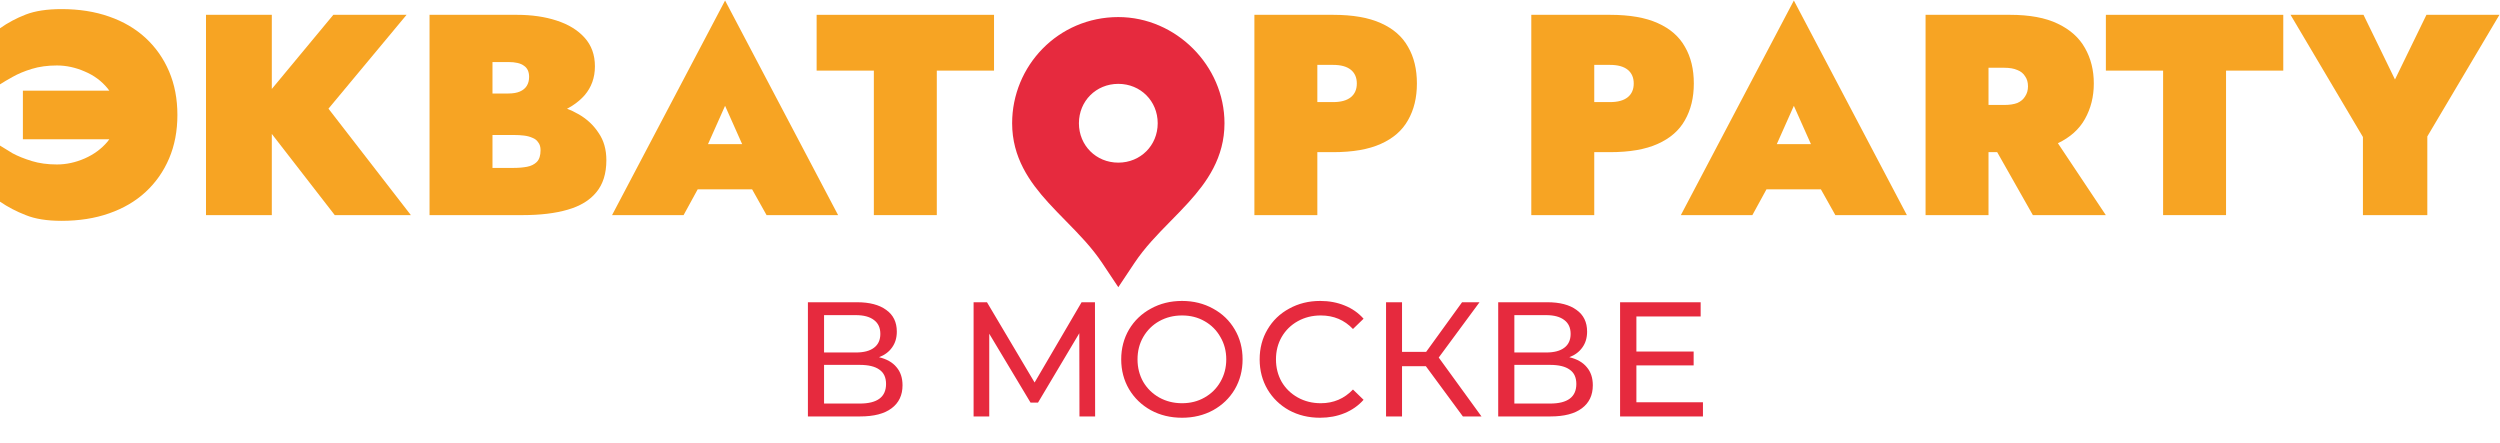
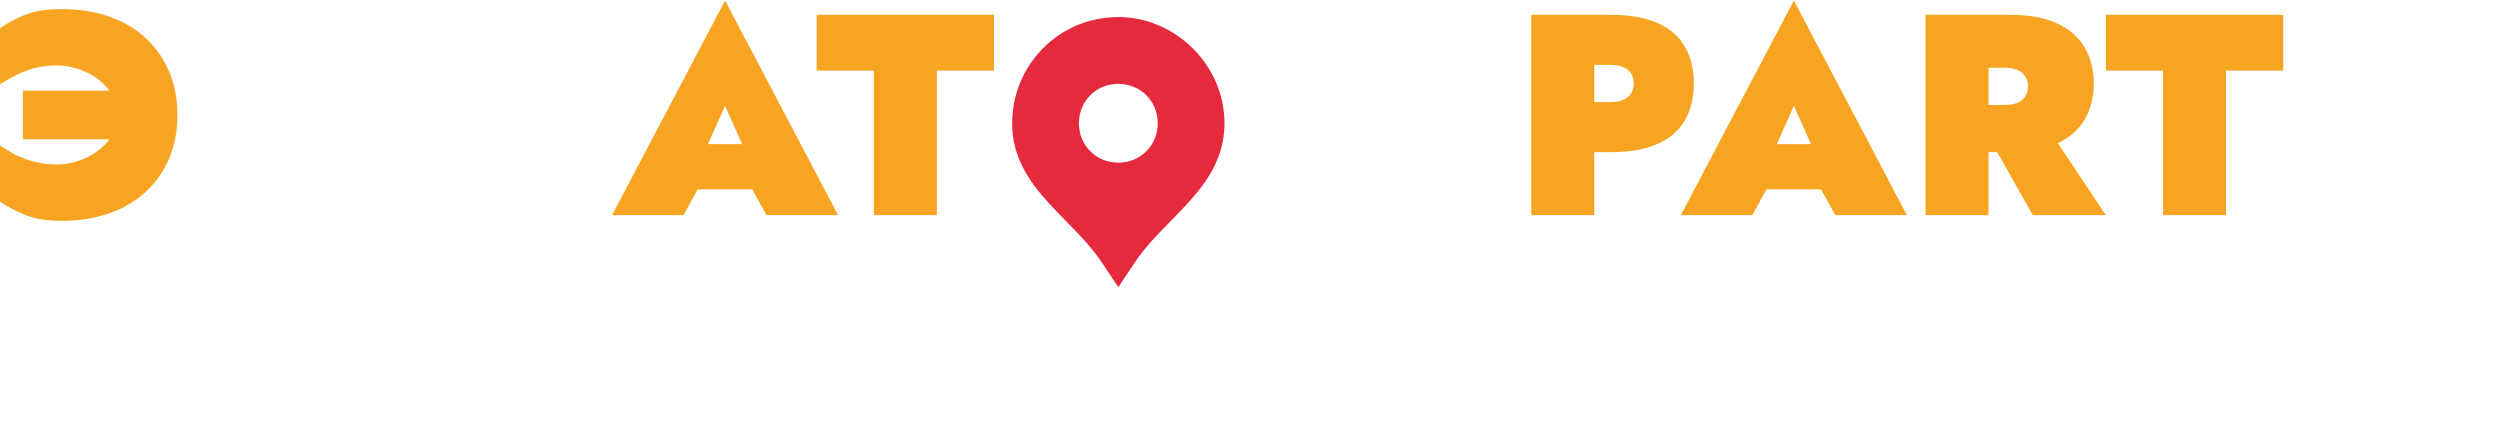
<svg xmlns="http://www.w3.org/2000/svg" width="1813" height="321" viewBox="0 0 1813 321" fill="none">
  <path d="M805.176 186.91L811 195.647L816.824 186.91C824.815 174.925 834.321 165.241 843.904 155.48C848.17 151.135 852.45 146.775 856.619 142.189C869.731 127.765 881 111.631 881 89.379C881 51.459 848.92 19.379 811 19.379C771.255 19.379 741 51.583 741 89.379C741 111.631 752.269 127.765 765.381 142.189C769.55 146.774 773.83 151.134 778.096 155.479C787.679 165.241 797.185 174.925 805.176 186.91ZM775.432 89.379C775.432 69.407 791.029 53.811 811 53.811C830.971 53.811 846.568 69.407 846.568 89.379C846.568 109.35 830.971 124.946 811 124.946C791.029 124.946 775.432 109.35 775.432 89.379Z" fill="#E62A3E" stroke="#E62A3E" stroke-width="14" />
  <path d="M16.6 101.013H87.772V65.737H16.6V101.013ZM84.66 83.375C84.66 90.845 82.447 97.278 78.02 102.673C73.593 107.929 68.06 112.01 61.42 114.915C54.78 117.82 48.071 119.273 41.292 119.273C34.514 119.273 28.427 118.443 23.032 116.783C17.637 115.123 13.003 113.255 9.13 111.18C5.395 108.967 2.352 107.099 0 105.578V146.248C5.672 150.121 11.897 153.372 18.675 156C25.453 158.767 34.099 160.15 44.612 160.15C57.339 160.15 68.821 158.352 79.058 154.755C89.433 151.158 98.286 145.971 105.618 139.193C112.949 132.414 118.621 124.322 122.633 114.915C126.644 105.508 128.65 94.995 128.65 83.375C128.65 71.755 126.644 61.242 122.633 51.835C118.621 42.428 112.949 34.336 105.618 27.558C98.286 20.779 89.433 15.592 79.058 11.995C68.821 8.398 57.339 6.6 44.612 6.6C34.099 6.6 25.453 7.914 18.675 10.543C11.897 13.171 5.672 16.491 0 20.503V61.172C2.352 59.651 5.395 57.852 9.13 55.778C13.003 53.564 17.637 51.627 23.032 49.968C28.427 48.307 34.514 47.477 41.292 47.477C48.071 47.477 54.78 48.93 61.42 51.835C68.06 54.602 73.593 58.682 78.02 64.078C82.447 69.472 84.66 75.905 84.66 83.375Z" fill="#F7A423" />
-   <path d="M149.392 10.75V156H197.117V10.75H149.392ZM241.729 10.75L184.044 80.263L242.767 156H297.962L238.202 78.81L294.849 10.75H241.729Z" fill="#F7A423" />
-   <path d="M345.116 86.487H374.789C385.579 86.487 395.193 85.035 403.631 82.13C412.208 79.087 418.986 74.729 423.966 69.058C428.946 63.248 431.436 56.262 431.436 48.1C431.436 39.8 428.946 32.883 423.966 27.35C418.986 21.817 412.208 17.667 403.631 14.9C395.193 12.133 385.579 10.75 374.789 10.75H311.501V156H378.939C391.804 156 402.732 154.686 411.724 152.058C420.854 149.429 427.77 145.21 432.474 139.4C437.315 133.59 439.736 125.843 439.736 116.16C439.736 108.413 437.869 101.843 434.134 96.448C430.537 90.914 425.765 86.418 419.816 82.96C413.868 79.502 407.297 77.012 400.104 75.49C393.049 73.83 385.994 73 378.939 73H345.116V97.9H372.714C375.342 97.9 377.763 98.038 379.976 98.315C382.328 98.592 384.403 99.145 386.201 99.975C388 100.667 389.383 101.773 390.351 103.295C391.458 104.678 392.011 106.546 392.011 108.898C392.011 112.771 391.112 115.607 389.314 117.405C387.515 119.203 385.164 120.379 382.259 120.933C379.354 121.486 376.172 121.763 372.714 121.763H357.151V44.987H368.564C373.82 44.987 377.625 45.887 379.976 47.685C382.466 49.345 383.711 52.042 383.711 55.778C383.711 58.267 383.158 60.412 382.051 62.21C380.945 64.008 379.285 65.392 377.071 66.36C374.858 67.328 372.022 67.812 368.564 67.812H345.116V86.487Z" fill="#F7A423" />
  <path d="M487.854 137.325H564.629V104.54H487.854V137.325ZM525.826 76.735L543.671 116.783L540.559 128.61L555.914 156H607.789L525.826 0.375L443.864 156H495.739L511.509 127.158L507.981 116.783L525.826 76.735Z" fill="#F7A423" />
  <path d="M592.218 51.212H633.718V156H679.368V51.212H720.868V10.75H592.218V51.212Z" fill="#F7A423" />
-   <path d="M909.685 10.75V156H955.335V10.75H909.685ZM939.15 47.062H966.747C972.419 47.062 976.707 48.238 979.612 50.59C982.517 52.942 983.97 56.262 983.97 60.55C983.97 64.838 982.517 68.158 979.612 70.51C976.707 72.862 972.419 74.037 966.747 74.037H939.15V110.35H966.747C980.996 110.35 992.547 108.344 1001.4 104.333C1010.39 100.321 1016.96 94.58 1021.11 87.11C1025.4 79.64 1027.54 70.787 1027.54 60.55C1027.54 50.175 1025.4 41.322 1021.11 33.99C1016.96 26.52 1010.39 20.779 1001.4 16.767C992.547 12.756 980.996 10.75 966.747 10.75H939.15V47.062Z" fill="#F7A423" />
  <path d="M1110.5 10.75V156H1156.15V10.75H1110.5ZM1139.96 47.062H1167.56C1173.23 47.062 1177.52 48.238 1180.43 50.59C1183.33 52.942 1184.78 56.262 1184.78 60.55C1184.78 64.838 1183.33 68.158 1180.43 70.51C1177.52 72.862 1173.23 74.037 1167.56 74.037H1139.96V110.35H1167.56C1181.81 110.35 1193.36 108.344 1202.21 104.333C1211.2 100.321 1217.78 94.58 1221.93 87.11C1226.21 79.64 1228.36 70.787 1228.36 60.55C1228.36 50.175 1226.21 41.322 1221.93 33.99C1217.78 26.52 1211.2 20.779 1202.21 16.767C1193.36 12.756 1181.81 10.75 1167.56 10.75H1139.96V47.062Z" fill="#F7A423" />
  <path d="M1262.94 137.325H1339.71V104.54H1262.94V137.325ZM1300.91 76.735L1318.76 116.783L1315.64 128.61L1331 156H1382.87L1300.91 0.375L1218.95 156H1270.82L1286.59 127.158L1283.07 116.783L1300.91 76.735Z" fill="#F7A423" />
  <path d="M1438.96 93.75L1474.23 156H1527.14L1485.64 93.75H1438.96ZM1396.42 10.75V156H1442.07V10.75H1396.42ZM1425.88 49.138H1453.48C1457.35 49.138 1460.54 49.691 1463.03 50.797C1465.52 51.766 1467.38 53.288 1468.63 55.362C1470.01 57.299 1470.7 59.72 1470.7 62.625C1470.7 65.392 1470.01 67.812 1468.63 69.888C1467.38 71.963 1465.52 73.553 1463.03 74.66C1460.54 75.628 1457.35 76.112 1453.48 76.112H1425.88V110.35H1457.63C1471.88 110.35 1483.43 108.206 1492.28 103.918C1501.27 99.629 1507.85 93.75 1512 86.28C1516.28 78.672 1518.43 70.095 1518.43 60.55C1518.43 50.867 1516.28 42.29 1512 34.82C1507.85 27.35 1501.27 21.471 1492.28 17.183C1483.43 12.894 1471.88 10.75 1457.63 10.75H1425.88V49.138Z" fill="#F7A423" />
  <path d="M1527.18 51.212H1568.68V156H1614.33V51.212H1655.83V10.75H1527.18V51.212Z" fill="#F7A423" />
-   <path d="M1759.66 10.75L1736.84 57.645L1714.01 10.75H1661.1L1713.6 99.353V156H1760.29V98.938L1812.58 10.75H1759.66Z" fill="#F7A423" />
-   <path d="M637.476 259.055C643.076 260.396 647.295 262.802 650.135 266.272C653.053 269.663 654.512 274.041 654.512 279.404C654.512 286.581 651.87 292.141 646.586 296.085C641.38 300.028 633.769 302 623.753 302H585.895V219.187H621.505C630.575 219.187 637.634 221.04 642.681 224.747C647.808 228.375 650.371 233.62 650.371 240.482C650.371 244.977 649.228 248.802 646.94 251.957C644.732 255.112 641.577 257.478 637.476 259.055ZM597.607 255.625H620.677C626.434 255.625 630.812 254.481 633.809 252.194C636.885 249.906 638.423 246.555 638.423 242.138C638.423 237.721 636.885 234.369 633.809 232.082C630.733 229.716 626.355 228.533 620.677 228.533H597.607V255.625ZM623.516 292.654C636.214 292.654 642.563 287.922 642.563 278.457C642.563 273.725 640.946 270.255 637.713 268.047C634.558 265.759 629.826 264.616 623.516 264.616H597.607V292.654H623.516ZM782.828 302L782.71 241.665L752.779 291.944H747.337L717.406 242.02V302H706.048V219.187H715.749L750.294 277.393L784.366 219.187H794.067L794.185 302H782.828ZM857.229 302.946C848.869 302.946 841.337 301.132 834.633 297.504C827.929 293.798 822.645 288.71 818.78 282.243C814.994 275.776 813.101 268.559 813.101 260.593C813.101 252.627 814.994 245.411 818.78 238.944C822.645 232.476 827.929 227.429 834.633 223.801C841.337 220.094 848.869 218.24 857.229 218.24C865.51 218.24 873.003 220.094 879.707 223.801C886.411 227.429 891.656 232.476 895.441 238.944C899.227 245.332 901.12 252.549 901.12 260.593C901.12 268.638 899.227 275.894 895.441 282.361C891.656 288.75 886.411 293.798 879.707 297.504C873.003 301.132 865.51 302.946 857.229 302.946ZM857.229 292.417C863.302 292.417 868.744 291.037 873.555 288.277C878.445 285.516 882.27 281.73 885.031 276.919C887.87 272.029 889.289 266.587 889.289 260.593C889.289 254.599 887.87 249.197 885.031 244.386C882.27 239.496 878.445 235.67 873.555 232.91C868.744 230.15 863.302 228.769 857.229 228.769C851.156 228.769 845.635 230.15 840.666 232.91C835.776 235.67 831.912 239.496 829.072 244.386C826.312 249.197 824.932 254.599 824.932 260.593C824.932 266.587 826.312 272.029 829.072 276.919C831.912 281.73 835.776 285.516 840.666 288.277C845.635 291.037 851.156 292.417 857.229 292.417ZM957.274 302.946C948.993 302.946 941.5 301.132 934.796 297.504C928.171 293.798 922.966 288.75 919.18 282.361C915.394 275.894 913.501 268.638 913.501 260.593C913.501 252.549 915.394 245.332 919.18 238.944C922.966 232.476 928.211 227.429 934.914 223.801C941.618 220.094 949.111 218.24 957.392 218.24C963.86 218.24 969.775 219.344 975.138 221.553C980.501 223.682 985.076 226.877 988.861 231.135L981.172 238.589C974.941 232.042 967.172 228.769 957.866 228.769C951.714 228.769 946.153 230.15 941.185 232.91C936.216 235.67 932.312 239.496 929.472 244.386C926.712 249.197 925.332 254.599 925.332 260.593C925.332 266.587 926.712 272.029 929.472 276.919C932.312 281.73 936.216 285.516 941.185 288.277C946.153 291.037 951.714 292.417 957.866 292.417C967.093 292.417 974.862 289.105 981.172 282.48L988.861 289.933C985.076 294.192 980.462 297.426 975.02 299.634C969.657 301.842 963.741 302.946 957.274 302.946ZM1034.03 265.562H1016.75V302H1005.16V219.187H1016.75V255.151H1034.26L1060.29 219.187H1072.95L1043.37 259.292L1074.37 302H1060.88L1034.03 265.562ZM1138.08 259.055C1143.68 260.396 1147.9 262.802 1150.73 266.272C1153.65 269.663 1155.11 274.041 1155.11 279.404C1155.11 286.581 1152.47 292.141 1147.19 296.085C1141.98 300.028 1134.37 302 1124.35 302H1086.5V219.187H1122.1C1131.17 219.187 1138.23 221.04 1143.28 224.747C1148.41 228.375 1150.97 233.62 1150.97 240.482C1150.97 244.977 1149.83 248.802 1147.54 251.957C1145.33 255.112 1142.18 257.478 1138.08 259.055ZM1098.21 255.625H1121.28C1127.03 255.625 1131.41 254.481 1134.41 252.194C1137.48 249.906 1139.02 246.555 1139.02 242.138C1139.02 237.721 1137.48 234.369 1134.41 232.082C1131.33 229.716 1126.96 228.533 1121.28 228.533H1098.21V255.625ZM1124.12 292.654C1136.81 292.654 1143.16 287.922 1143.16 278.457C1143.16 273.725 1141.55 270.255 1138.31 268.047C1135.16 265.759 1130.43 264.616 1124.12 264.616H1098.21V292.654H1124.12ZM1234.98 291.707V302H1174.88V219.187H1233.32V229.479H1186.71V254.915H1228.23V264.971H1186.71V291.707H1234.98Z" fill="#E62A3E" />
</svg>